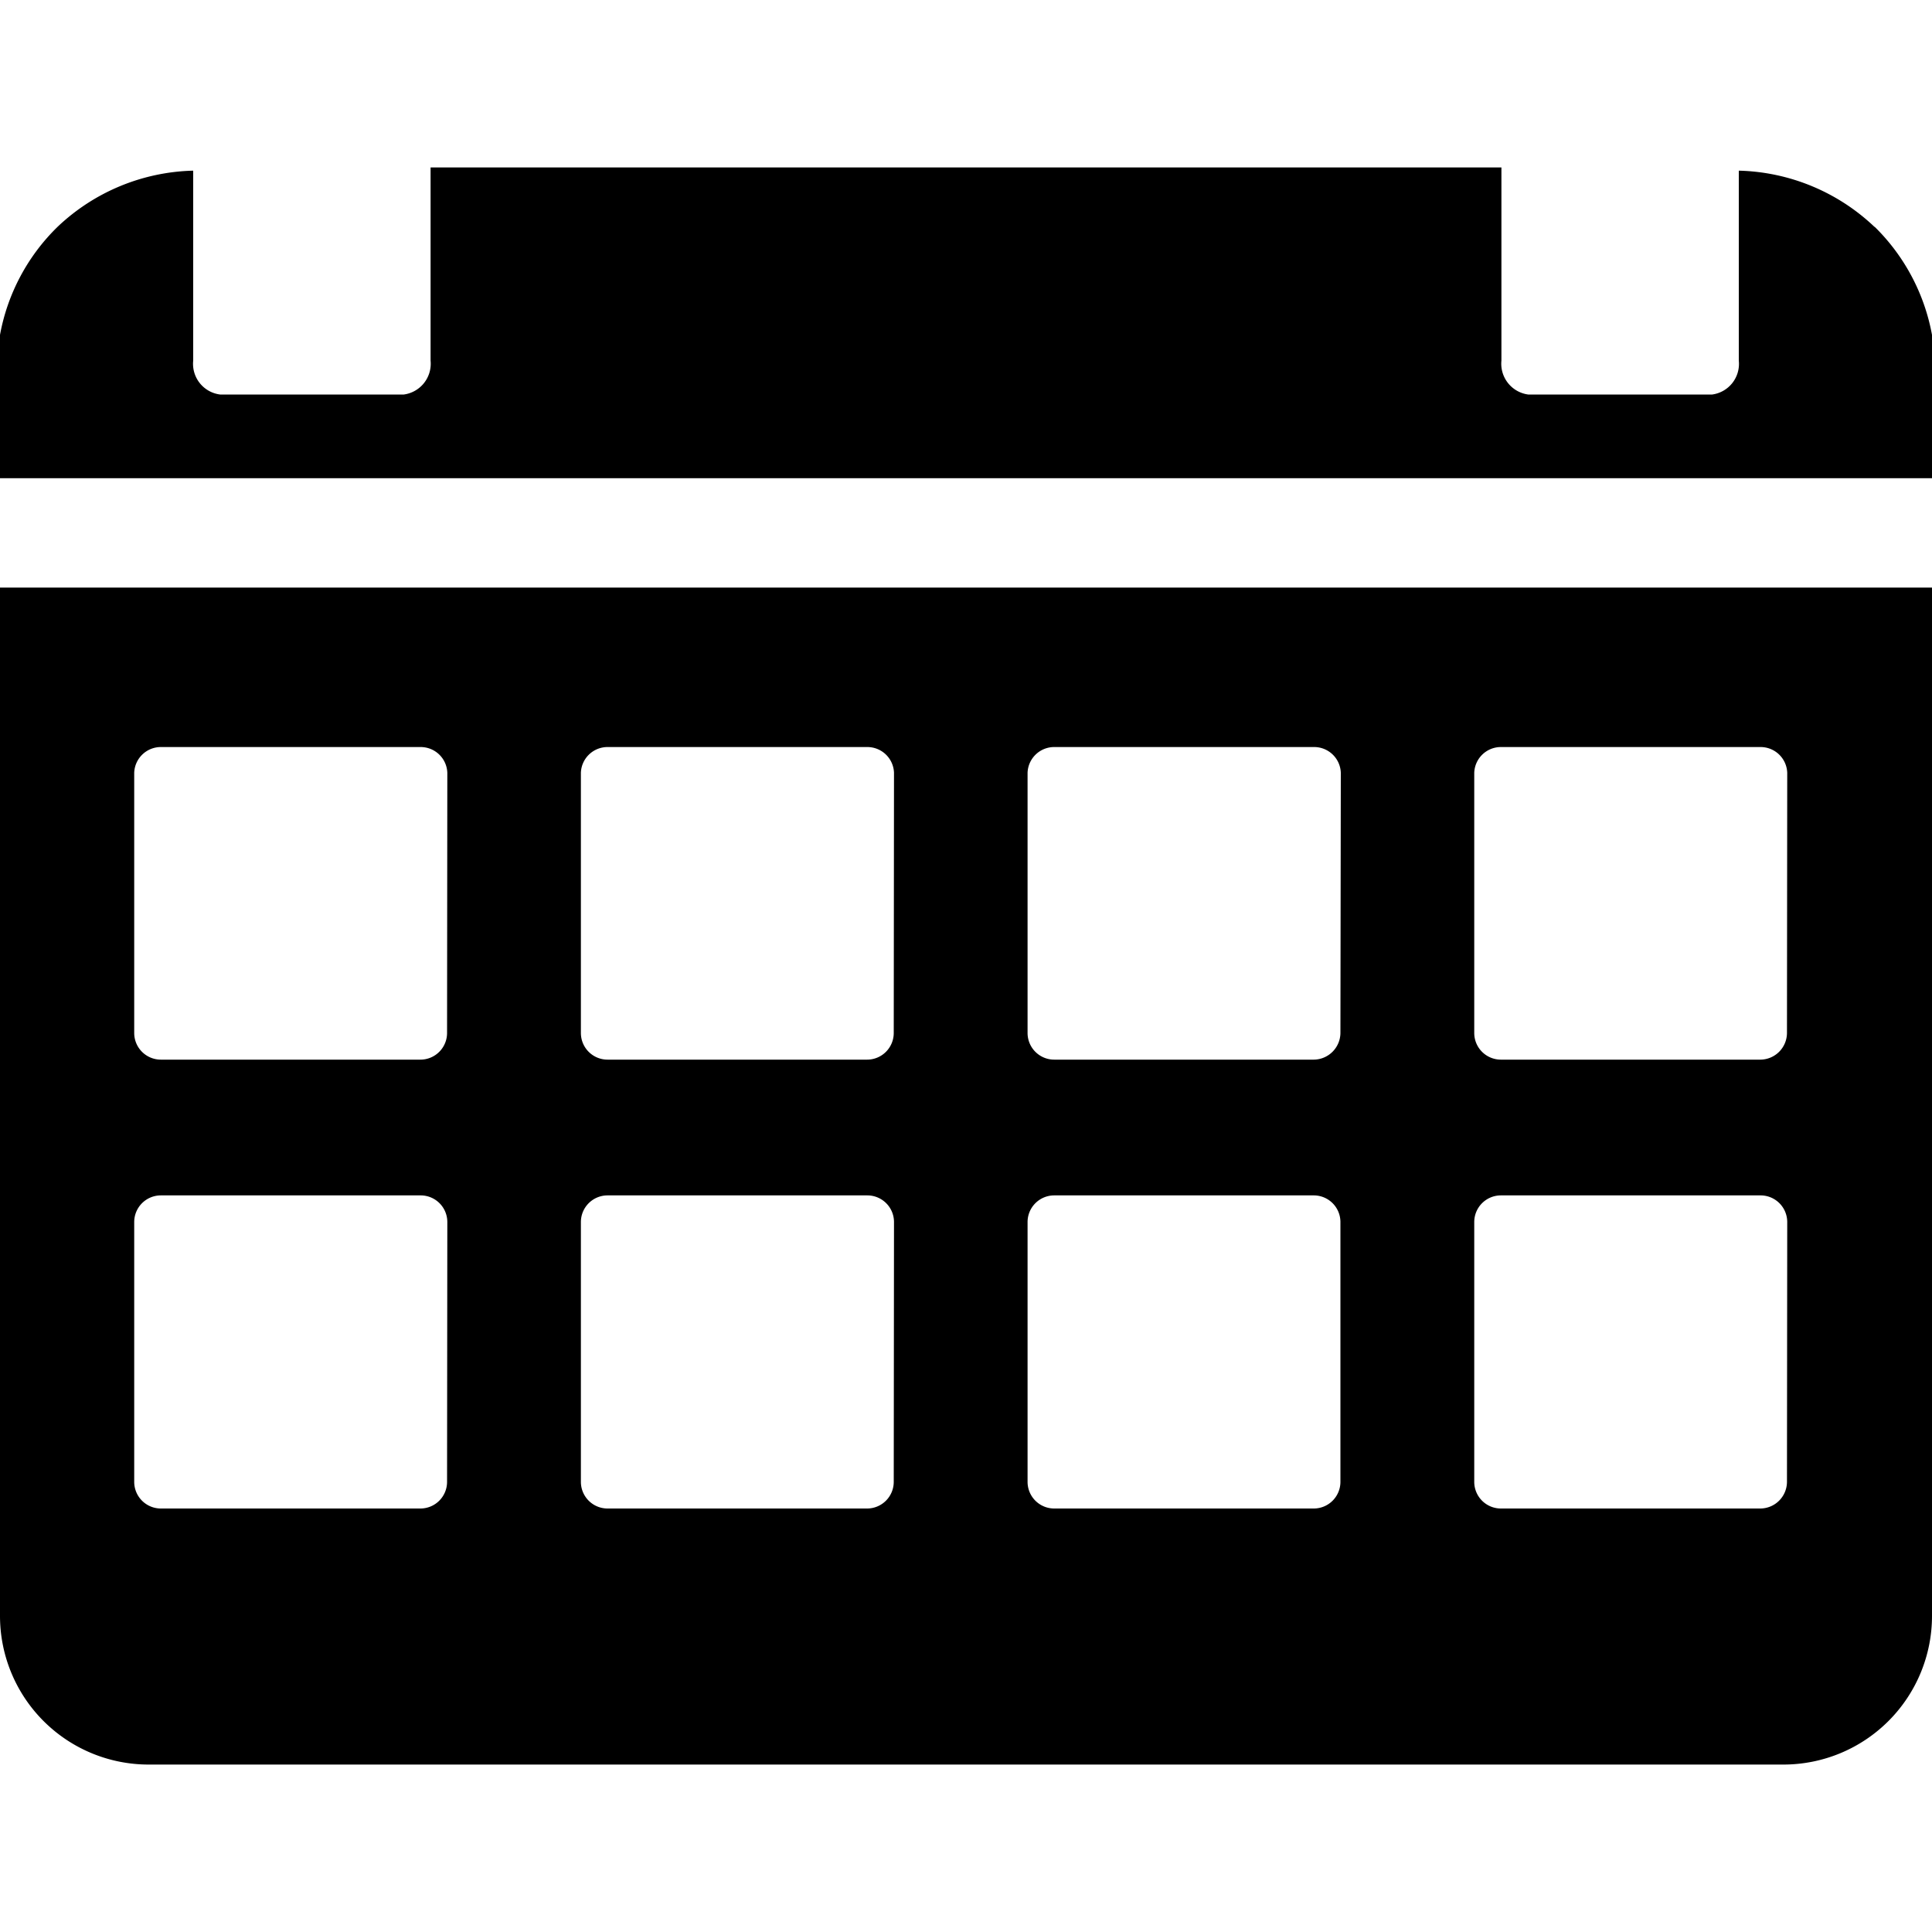
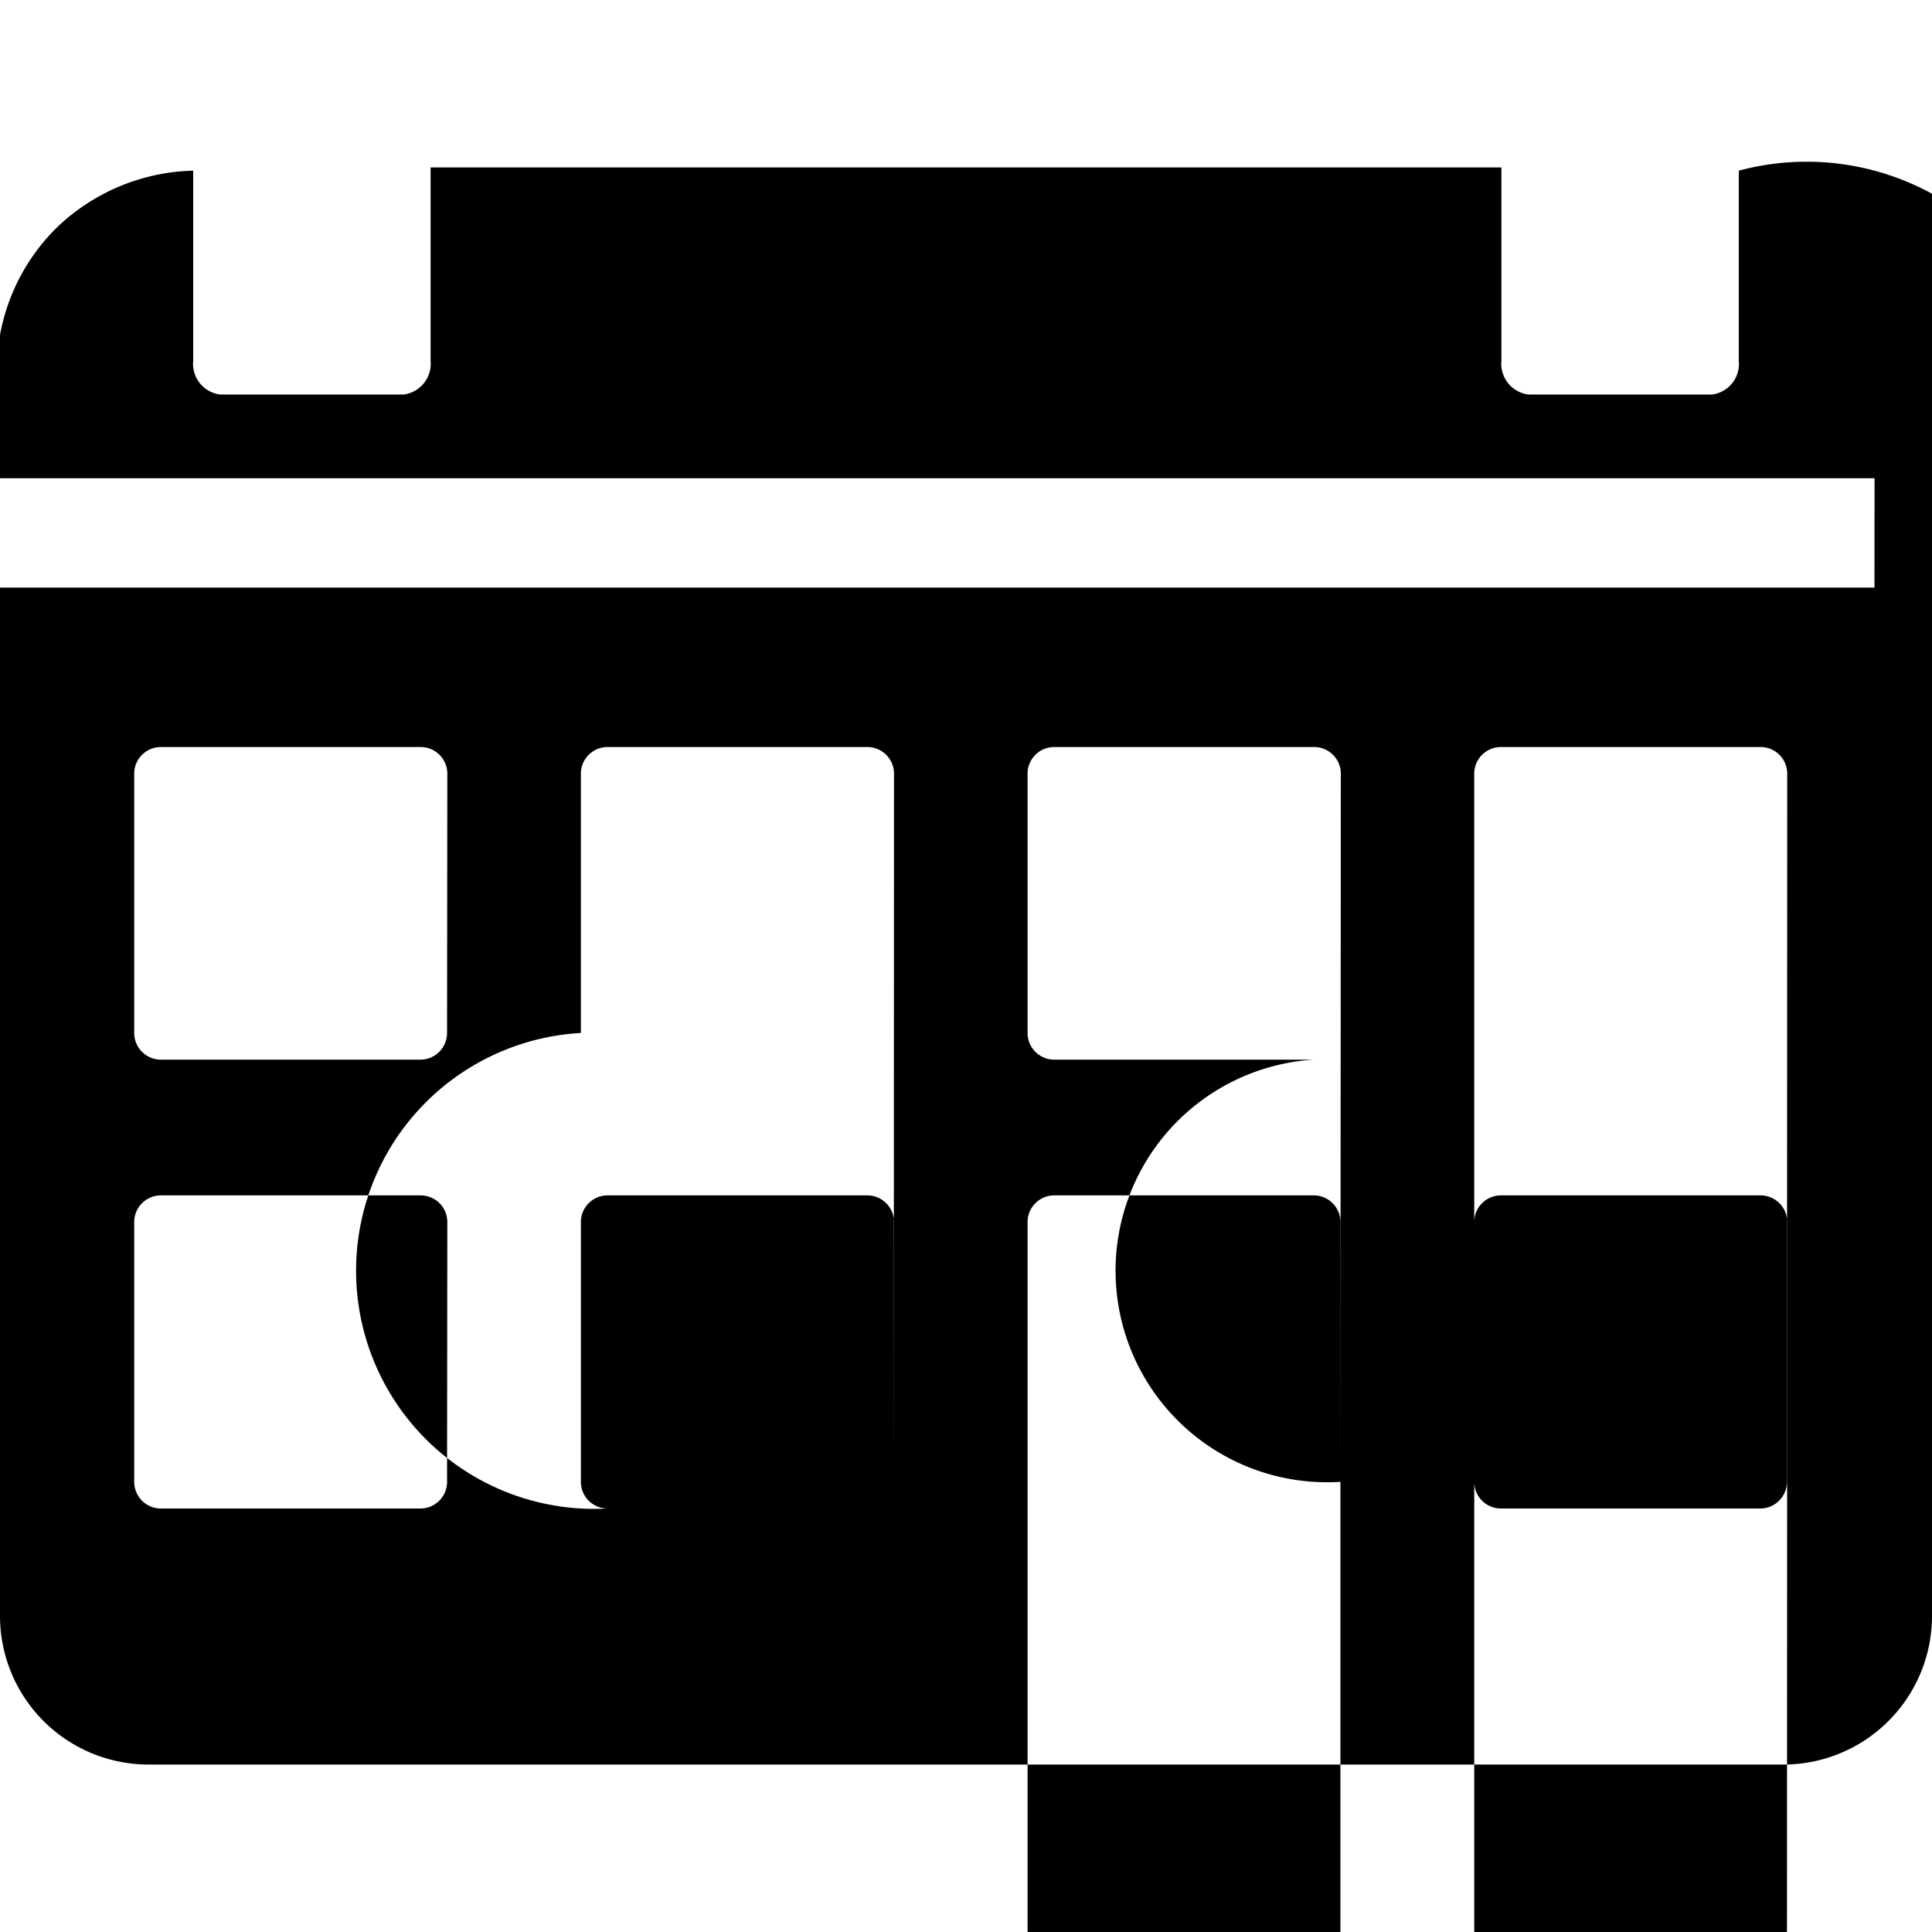
<svg xmlns="http://www.w3.org/2000/svg" class="subpage-block-inline-svg" viewBox="0 0 150 150" fill="currentColor">
-   <path d="M0,45.62v79.84A11.54,11.54,0,0,0,11.54,137H138.48A11.54,11.54,0,0,0,150,125.46V45.62Zm34.71,69.43a2.07,2.07,0,0,1-2.07,2.07H12.49a2.07,2.07,0,0,1-2.07-2.07V94.88a2.07,2.07,0,0,1,2.07-2.07H32.66a2.07,2.07,0,0,1,2.07,2.07Zm0-34.85a2.07,2.07,0,0,1-2.07,2.07H12.49a2.07,2.07,0,0,1-2.07-2.07V60A2.07,2.07,0,0,1,12.49,58H32.66A2.07,2.07,0,0,1,34.73,60Zm34.68,34.85a2.07,2.07,0,0,1-2.07,2.07H47.17a2.07,2.07,0,0,1-2.07-2.07V94.88a2.07,2.07,0,0,1,2.07-2.07H67.34a2.07,2.07,0,0,1,2.07,2.07Zm0-34.85a2.07,2.07,0,0,1-2.07,2.07H47.17A2.07,2.07,0,0,1,45.1,80.2V60A2.07,2.07,0,0,1,47.17,58H67.34A2.07,2.07,0,0,1,69.41,60Zm34.68,34.85a2.07,2.07,0,0,1-2.07,2.07H81.85a2.07,2.07,0,0,1-2.07-2.07V94.88a2.07,2.07,0,0,1,2.07-2.07H102a2.07,2.07,0,0,1,2.07,2.07Zm0-34.85A2.09,2.09,0,0,1,102,82.27H81.85a2.07,2.07,0,0,1-2.07-2.07V60A2.07,2.07,0,0,1,81.85,58H102A2.07,2.07,0,0,1,104.1,60Zm34.67,34.85a2.08,2.08,0,0,1-2.06,2.07H116.52a2.07,2.07,0,0,1-2.06-2.07V94.88a2.07,2.07,0,0,1,2.06-2.07H136.7a2.07,2.07,0,0,1,2.06,2.07Zm0-34.85a2.08,2.08,0,0,1-2.06,2.07H116.52a2.07,2.07,0,0,1-2.06-2.07V60A2.07,2.07,0,0,1,116.52,58H136.7A2.07,2.07,0,0,1,138.76,60Zm6.79-62.59A15.84,15.84,0,0,0,135,13.25V28a2.4,2.4,0,0,1-2.07,2.63H118.65A2.41,2.41,0,0,1,116.57,28V13H33.43V28a2.41,2.41,0,0,1-2.08,2.63H17.09A2.4,2.4,0,0,1,15,28V13.25A15.84,15.84,0,0,0,4.47,17.61,15.65,15.65,0,0,0,0,26V37.13H150V26A15.72,15.72,0,0,0,145.55,17.61Z" />
+   <path d="M0,45.62v79.84A11.54,11.54,0,0,0,11.54,137H138.48A11.54,11.54,0,0,0,150,125.46V45.62Zm34.71,69.43a2.07,2.07,0,0,1-2.07,2.07H12.49a2.07,2.07,0,0,1-2.07-2.07V94.88a2.07,2.07,0,0,1,2.07-2.07H32.66a2.07,2.07,0,0,1,2.07,2.07Zm0-34.85a2.07,2.07,0,0,1-2.07,2.07H12.49a2.07,2.07,0,0,1-2.07-2.07V60A2.07,2.07,0,0,1,12.49,58H32.66A2.07,2.07,0,0,1,34.73,60Zm34.68,34.85a2.07,2.07,0,0,1-2.07,2.07H47.17a2.07,2.07,0,0,1-2.07-2.07V94.88a2.07,2.07,0,0,1,2.07-2.07H67.34a2.07,2.07,0,0,1,2.07,2.07Za2.07,2.07,0,0,1-2.07,2.07H47.17A2.07,2.07,0,0,1,45.1,80.2V60A2.07,2.07,0,0,1,47.17,58H67.34A2.07,2.07,0,0,1,69.41,60Zm34.68,34.85a2.07,2.07,0,0,1-2.07,2.07H81.85a2.07,2.07,0,0,1-2.07-2.07V94.88a2.07,2.07,0,0,1,2.07-2.07H102a2.07,2.07,0,0,1,2.07,2.07Zm0-34.85A2.09,2.09,0,0,1,102,82.27H81.85a2.07,2.07,0,0,1-2.07-2.07V60A2.07,2.07,0,0,1,81.85,58H102A2.07,2.07,0,0,1,104.1,60Zm34.67,34.85a2.08,2.08,0,0,1-2.06,2.07H116.52a2.07,2.07,0,0,1-2.06-2.07V94.88a2.07,2.07,0,0,1,2.06-2.07H136.7a2.07,2.07,0,0,1,2.06,2.07Zm0-34.85a2.08,2.08,0,0,1-2.06,2.07H116.52a2.07,2.07,0,0,1-2.06-2.07V60A2.07,2.07,0,0,1,116.52,58H136.7A2.07,2.07,0,0,1,138.76,60Zm6.79-62.59A15.84,15.84,0,0,0,135,13.25V28a2.4,2.4,0,0,1-2.07,2.63H118.65A2.41,2.41,0,0,1,116.57,28V13H33.43V28a2.41,2.41,0,0,1-2.08,2.63H17.09A2.4,2.4,0,0,1,15,28V13.25A15.84,15.84,0,0,0,4.47,17.61,15.65,15.65,0,0,0,0,26V37.13H150V26A15.72,15.72,0,0,0,145.55,17.61Z" />
</svg>